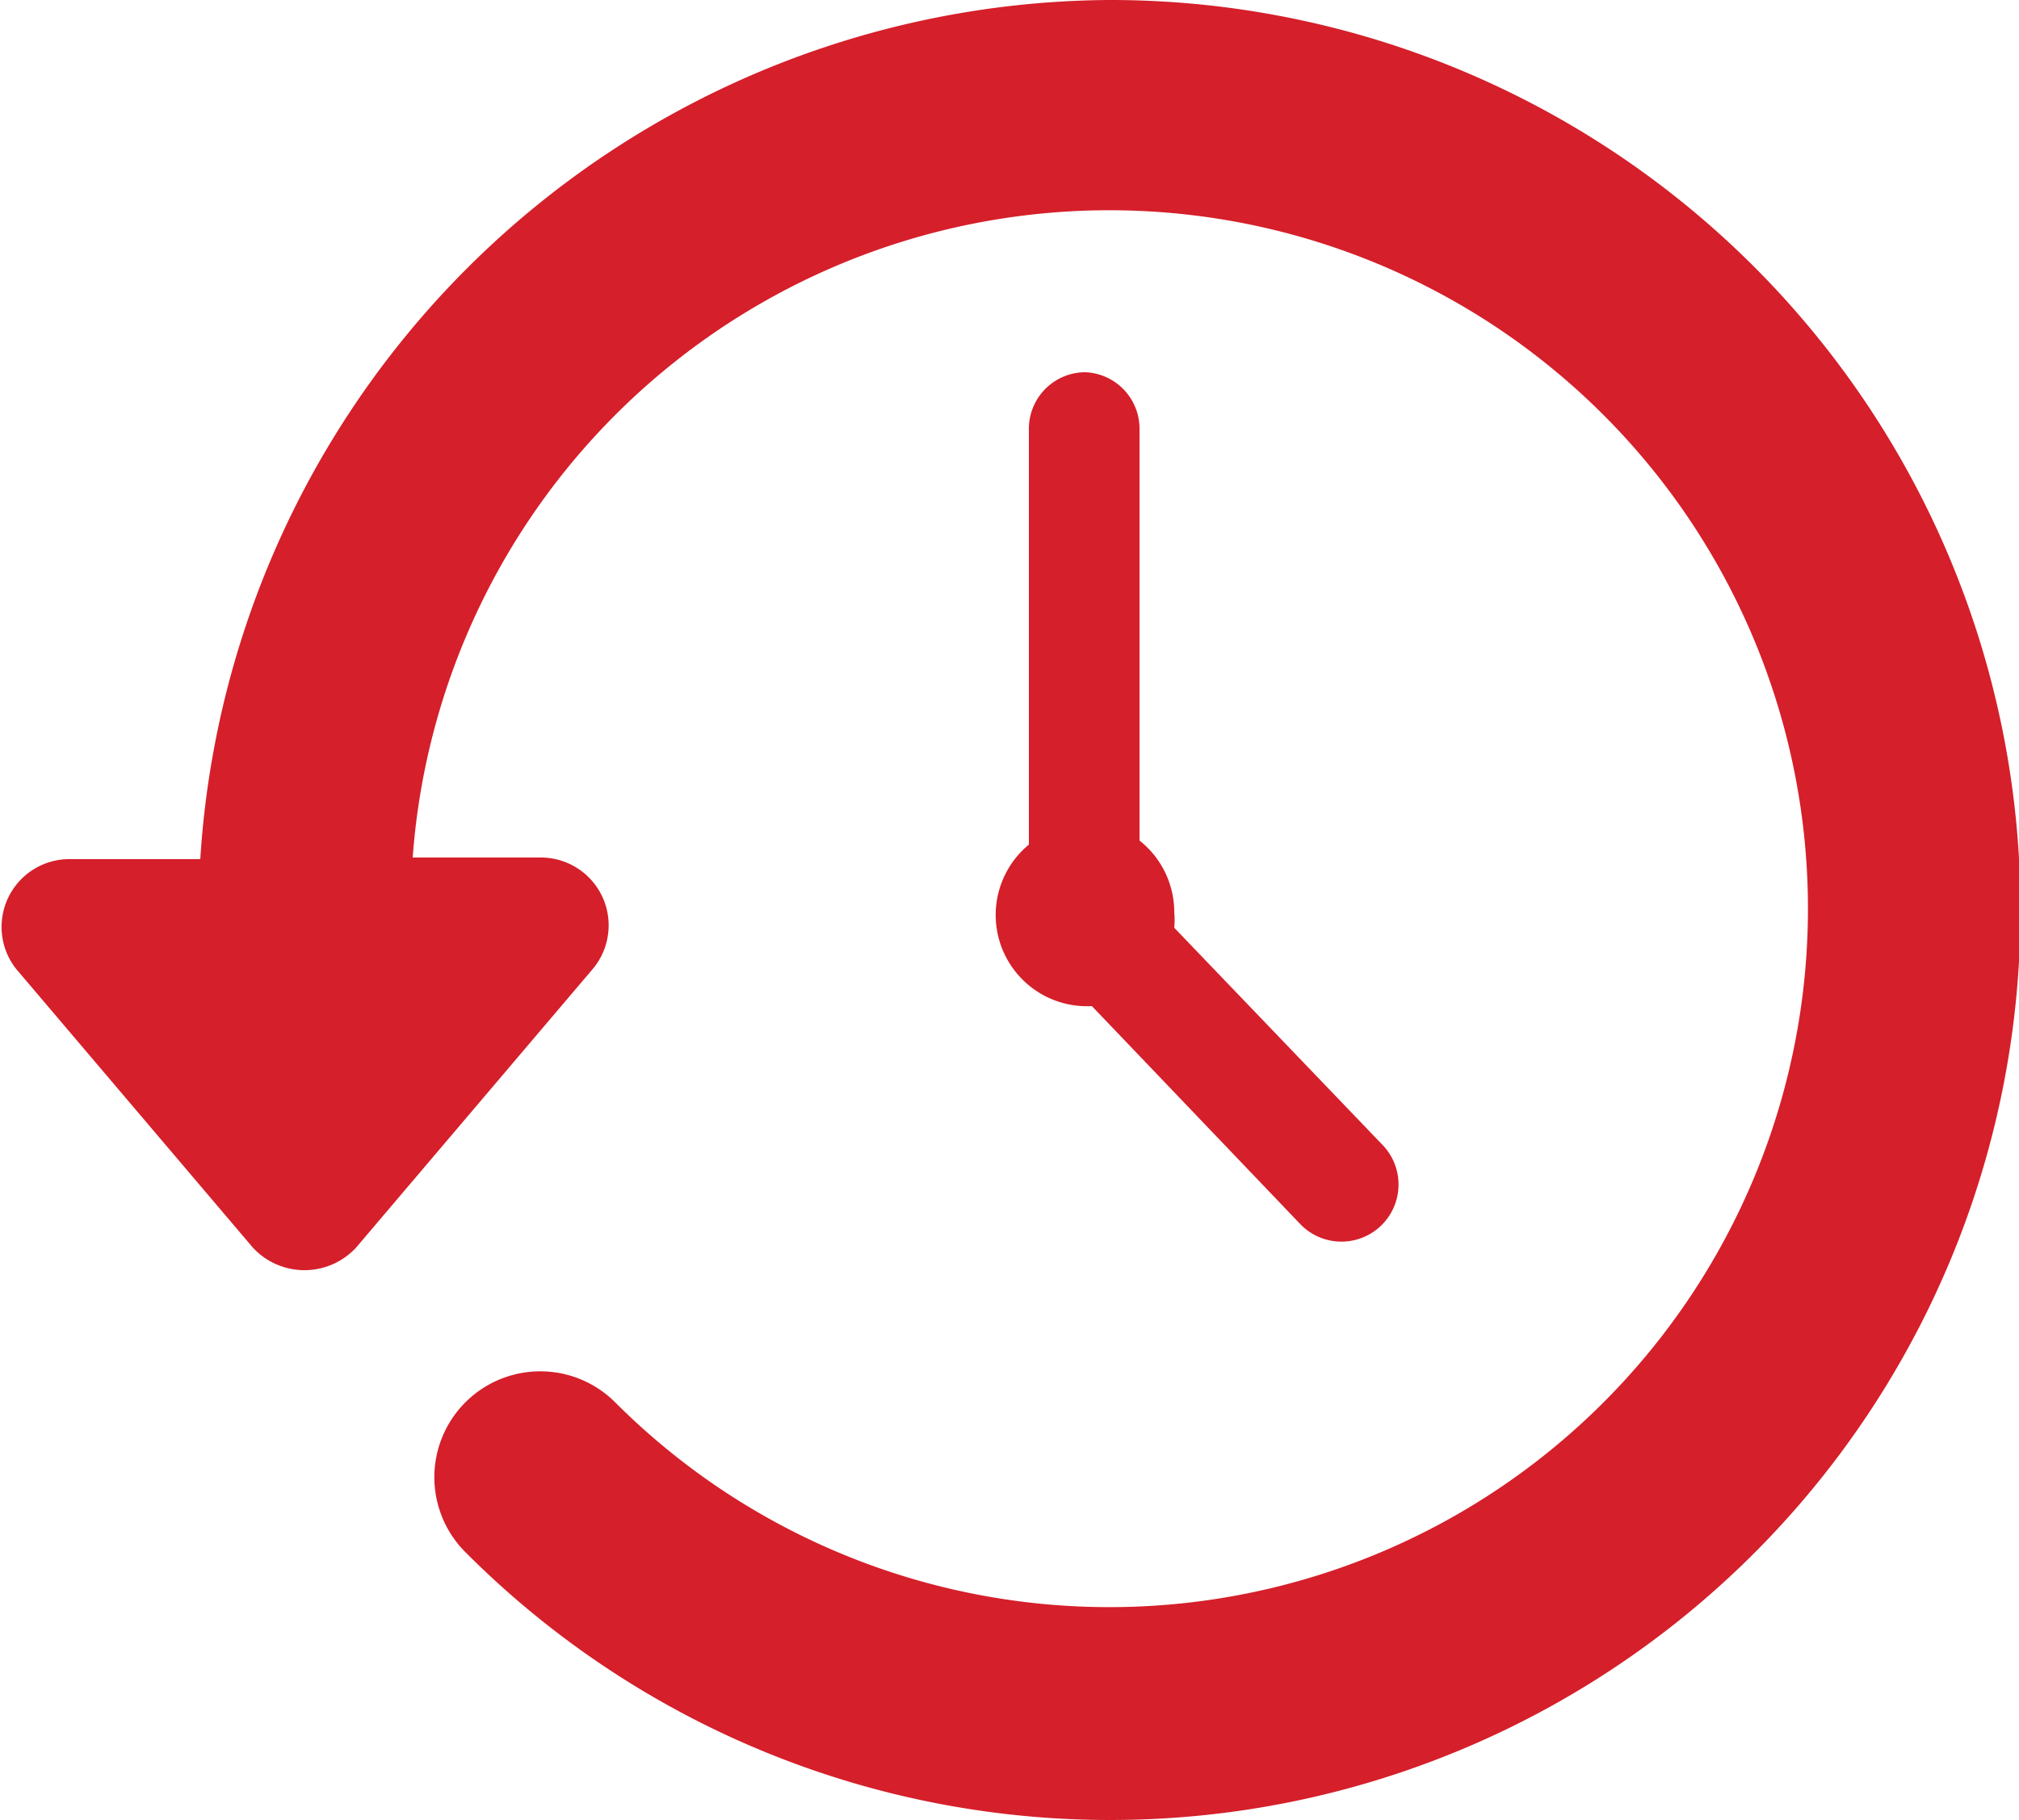
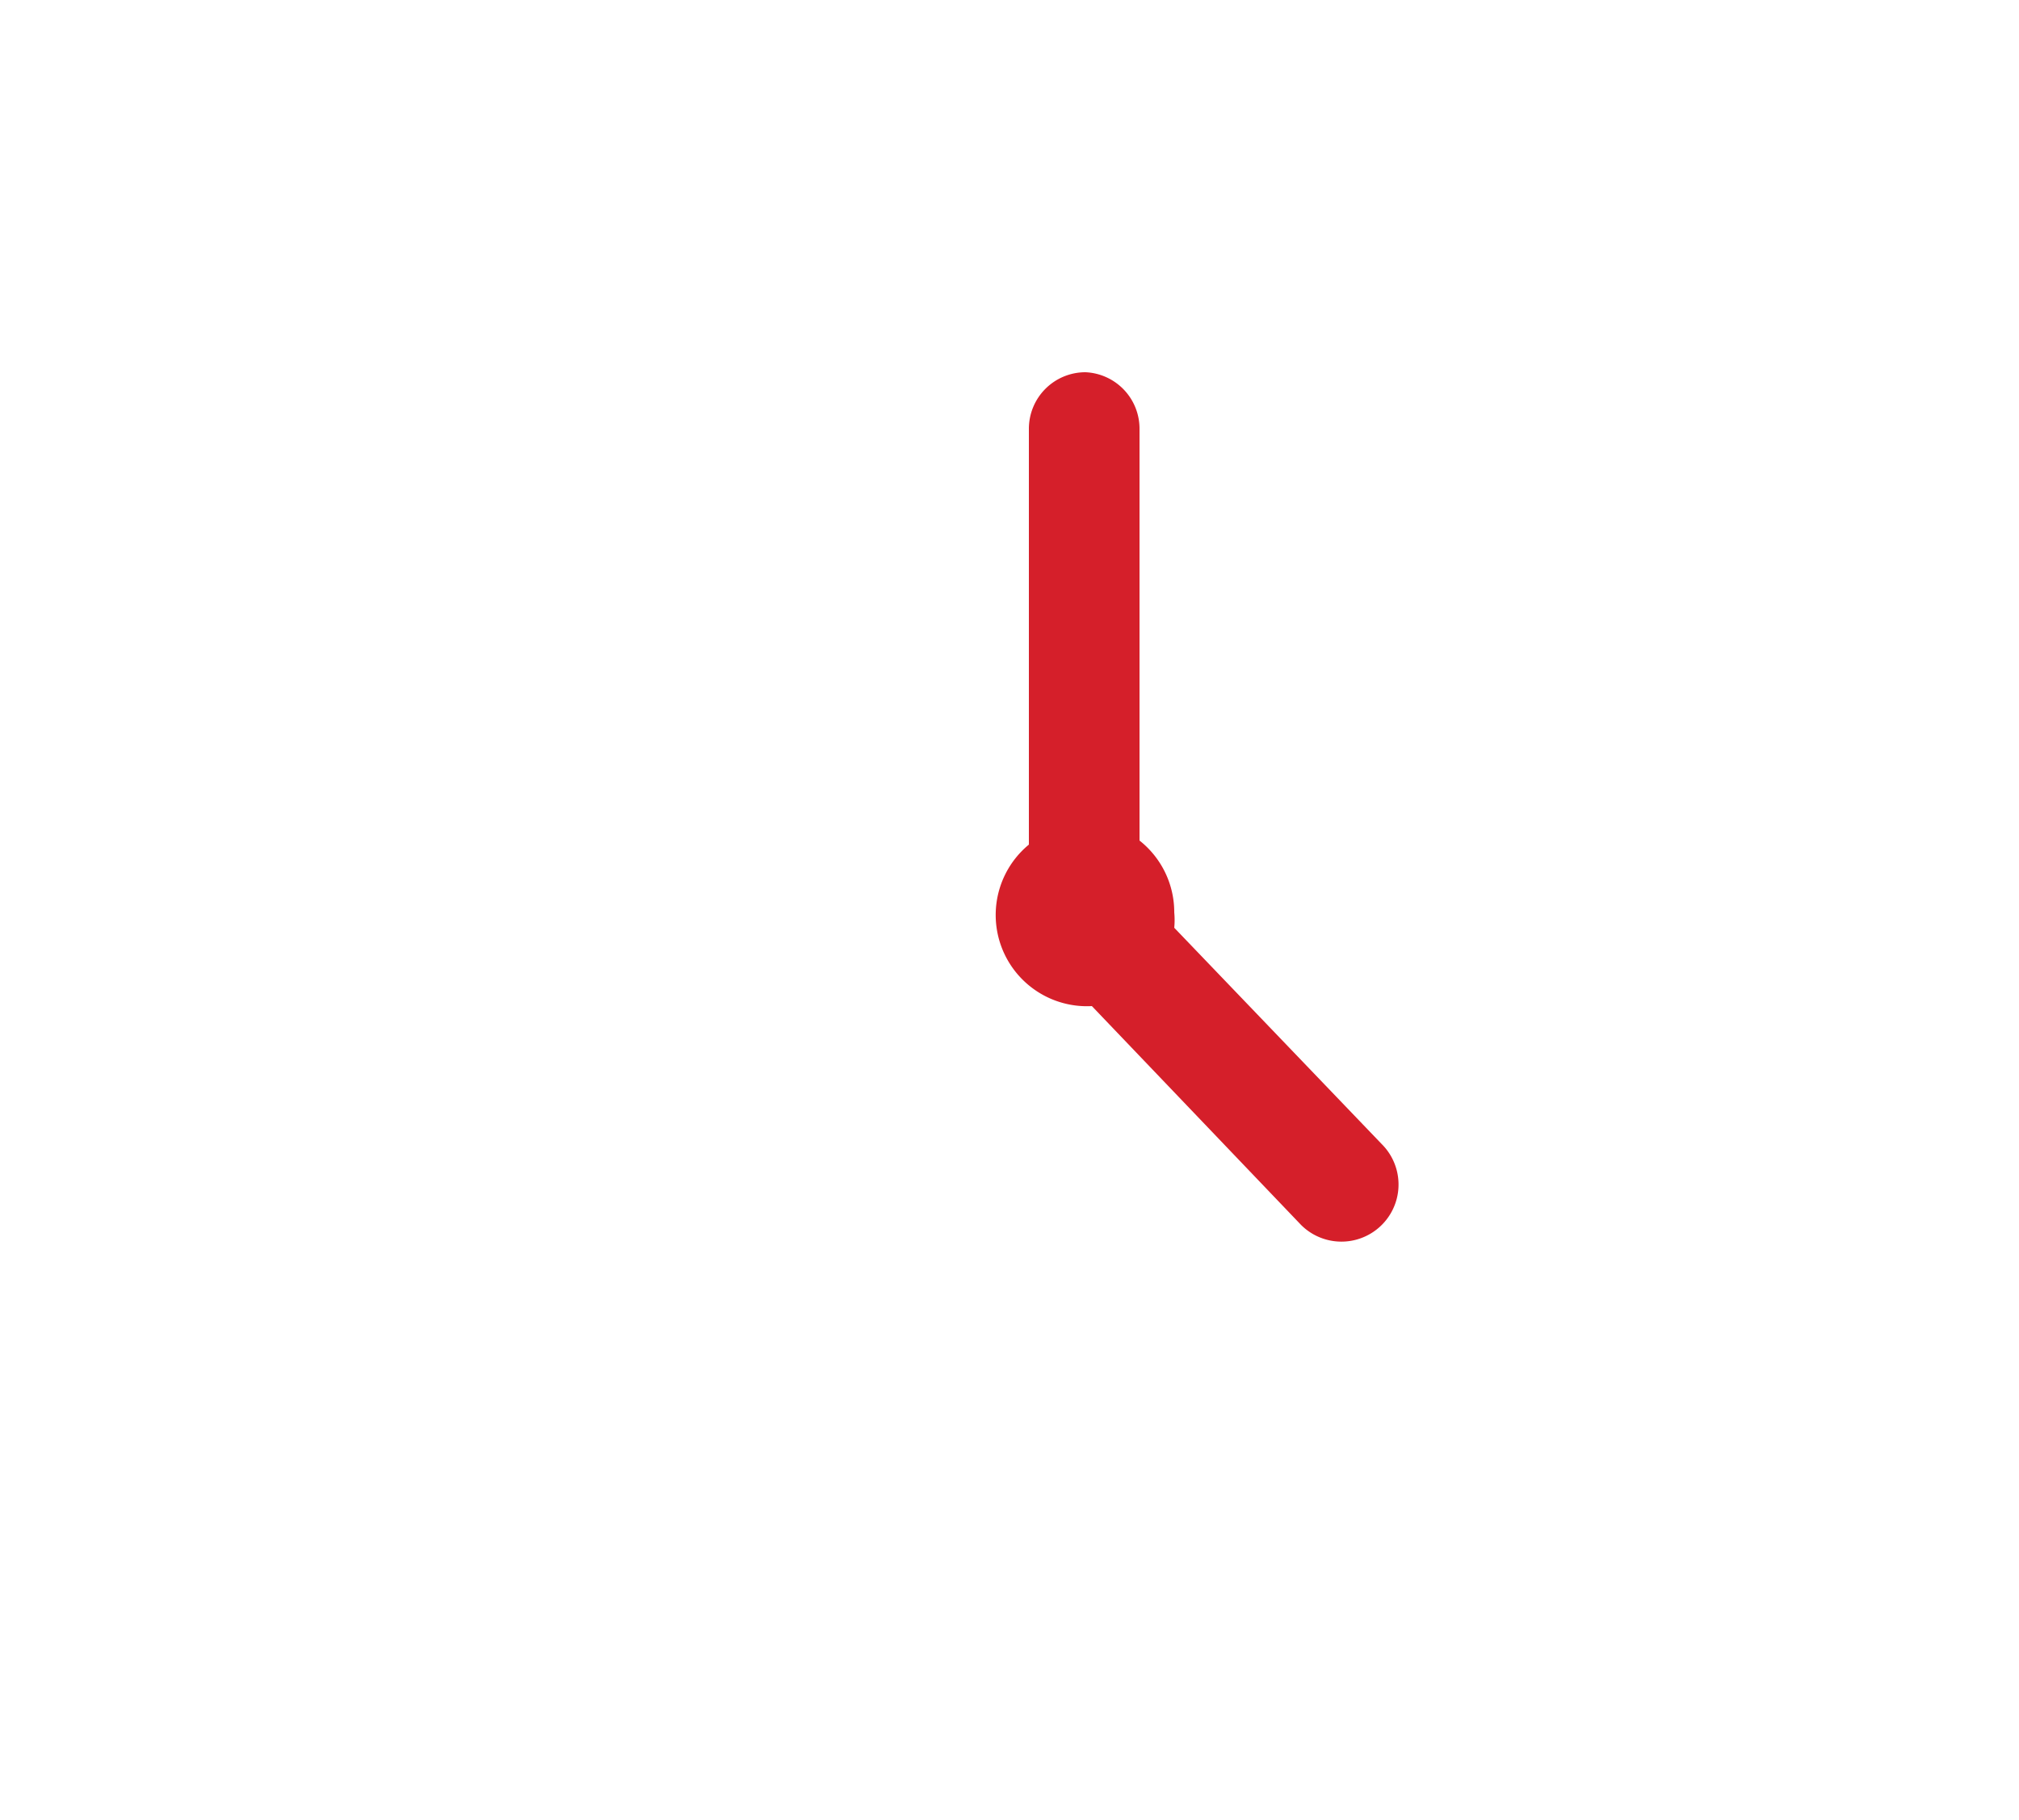
<svg xmlns="http://www.w3.org/2000/svg" viewBox="0 0 25 22.54">
  <defs>
    <style>.cls-1{fill:#d51f2a;}</style>
  </defs>
  <title>Asset 1</title>
  <g id="Layer_2" data-name="Layer 2">
    <g id="Layer_1-2" data-name="Layer 1">
-       <path class="cls-1" d="M13.73,0A11.35,11.35,0,0,0,2.48,10.64H.84A.84.84,0,0,0,.2,12l2.93,3.45a.87.87,0,0,0,1.28,0L7.34,12a.84.84,0,0,0-.64-1.38H5.11a8.65,8.65,0,1,1,2.51,6.75,1.31,1.31,0,0,0-1.86,1.85A11.27,11.27,0,1,0,13.73,0Z" />
      <path class="cls-1" d="M13.44,4.61a.7.7,0,0,0-.7.7v5.15a1.13,1.13,0,0,0,.78,2l2.59,2.71a.7.7,0,1,0,1-1l-2.57-2.68a1,1,0,0,0,0-.19,1.13,1.13,0,0,0-.43-.89V5.31A.7.7,0,0,0,13.44,4.61Z" />
    </g>
  </g>
</svg>